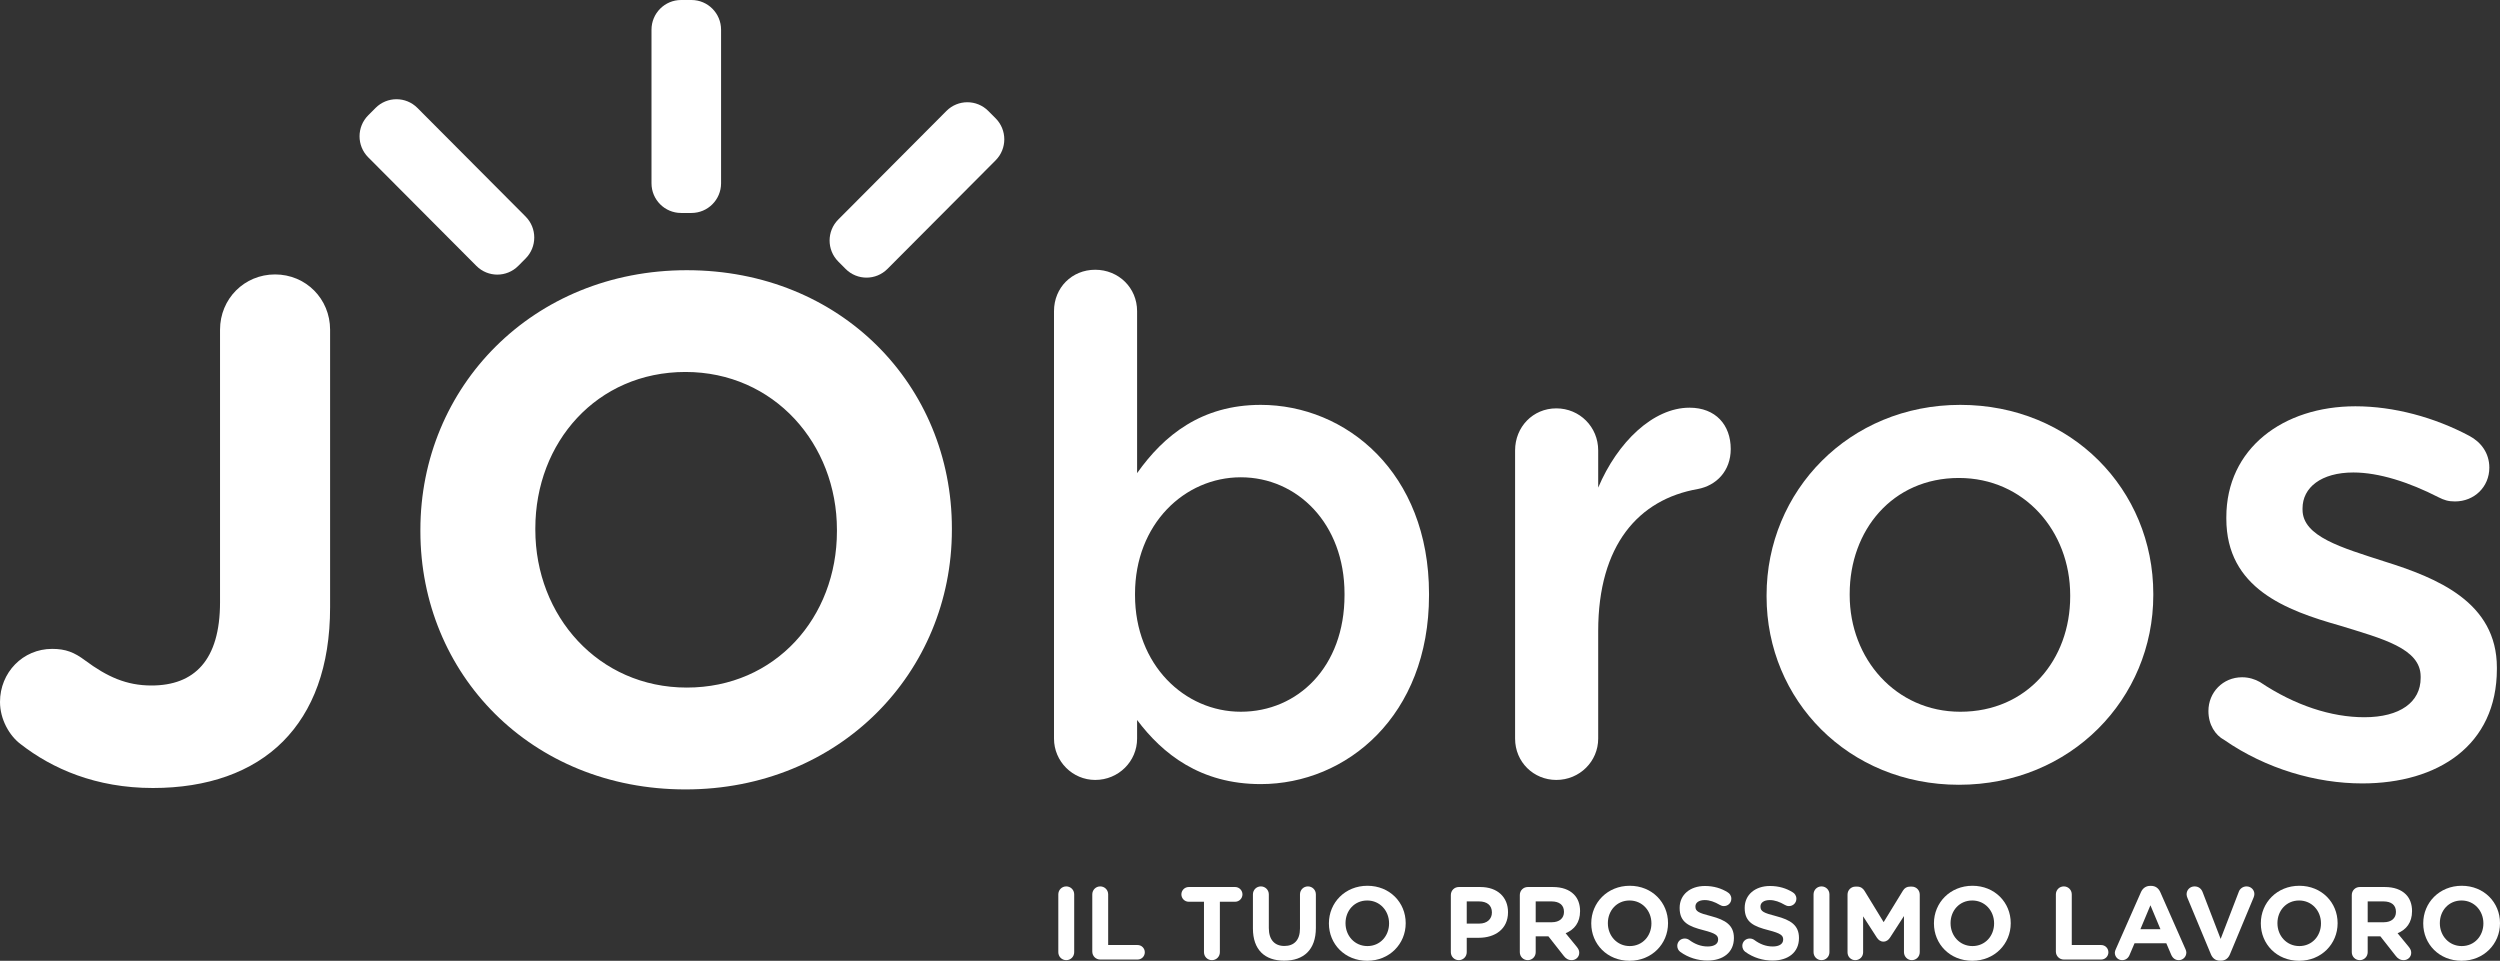
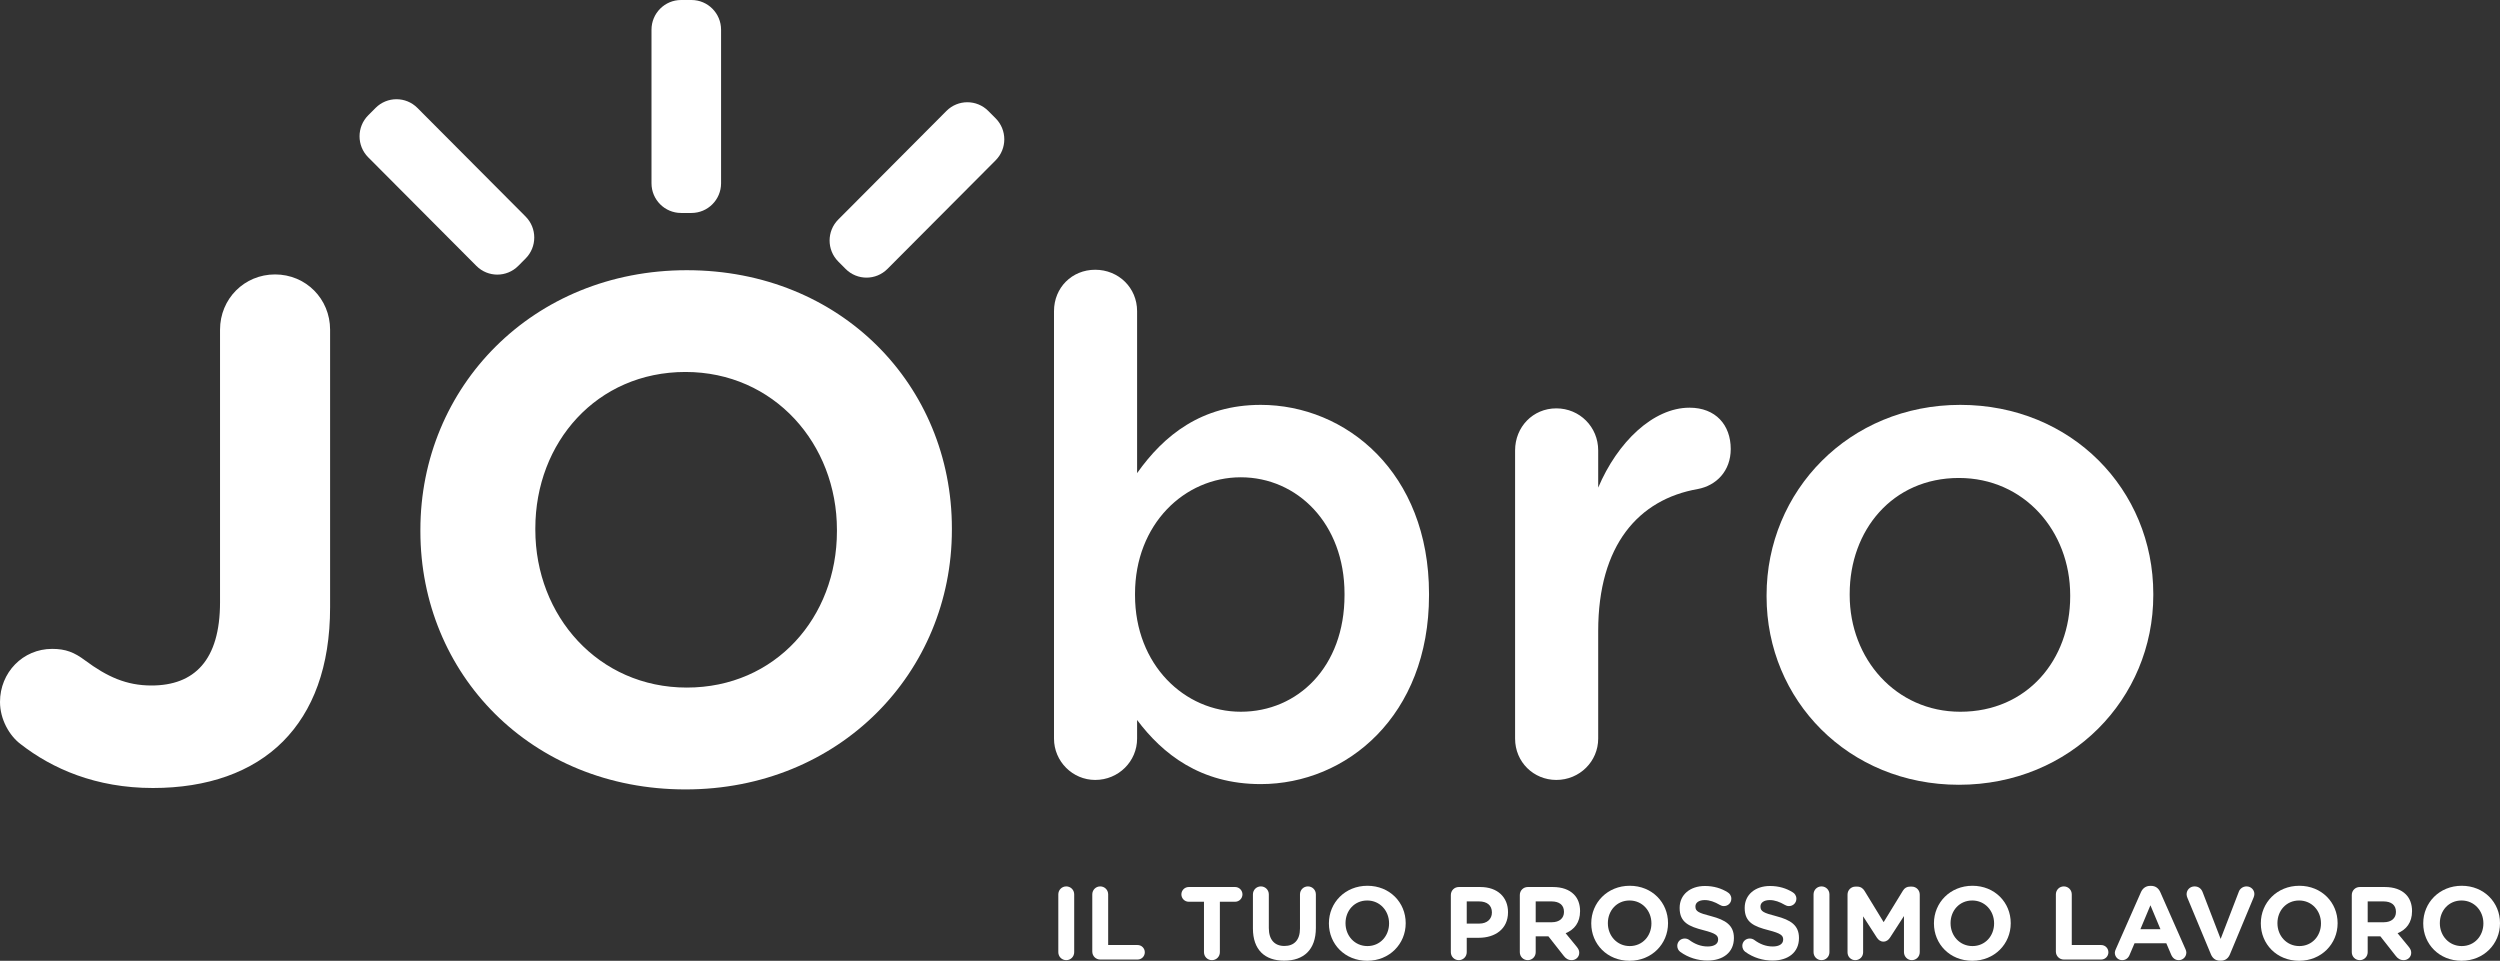
<svg xmlns="http://www.w3.org/2000/svg" width="255px" height="98px" viewBox="0 0 255 98" version="1.1">
  <rect x="0" y="0" width="255" height="98" fill="#333333" stroke="none" />
  <title>logo-jobros</title>
  <g id="03.-Layout" stroke="none" stroke-width="1" fill="none" fill-rule="evenodd">
    <g id="OK_Lavora-con-noi" transform="translate(-719, -2666)" fill="#FFFFFF">
      <g id="logo-jobros" transform="translate(719, 2666)">
        <path d="M66.453,18.695 C66.453,20.367 67.803,21.723 69.47,21.723 L70.53,21.723 C72.197,21.723 73.549,20.367 73.549,18.695 L73.549,3.029 C73.549,1.357 72.197,0 70.53,0 L69.47,0 C67.803,0 66.453,1.357 66.453,3.029 L66.453,18.695" id="Fill-1" />
        <path d="M85.502,22.394 C84.324,23.576 84.324,25.493 85.502,26.675 L86.252,27.43 C87.43,28.614 89.34,28.614 90.52,27.43 L101.555,16.353 C102.733,15.17 102.733,13.252 101.555,12.069 L100.804,11.316 C99.624,10.133 97.715,10.133 96.537,11.316 L85.502,22.394" id="Fill-2" />
        <path d="M48.593,27.124 C49.772,28.306 51.681,28.306 52.859,27.124 L53.61,26.369 C54.789,25.187 54.789,23.269 53.61,22.086 L42.574,11.007 C41.397,9.826 39.487,9.826 38.308,11.009 L37.557,11.763 C36.379,12.945 36.379,14.862 37.557,16.045 L48.593,27.124" id="Fill-3" />
        <path d="M2.117,75.91 C0.948,75.043 -6.13624687e-15,73.359 -6.13624687e-15,71.598 C-6.13624687e-15,68.591 2.333,66.186 5.318,66.186 C6.709,66.186 7.583,66.542 8.676,67.359 C10.932,69.035 12.901,69.921 15.448,69.921 C19.815,69.921 22.443,67.359 22.443,61.432 L22.443,33.631 C22.443,30.48 24.921,27.992 28.055,27.992 C31.194,27.992 33.67,30.48 33.67,33.631 L33.67,61.945 C33.67,68.015 31.923,72.552 28.864,75.628 C25.731,78.773 21.139,80.376 15.597,80.376 C9.768,80.376 5.318,78.402 2.117,75.91" id="Fill-4" />
        <path d="M42.88,54.187 L42.88,54.039 C42.88,39.478 54.32,27.561 70.055,27.561 C85.796,27.561 97.092,39.333 97.092,53.894 L97.092,54.039 C97.092,68.591 85.645,80.521 69.917,80.521 C54.172,80.521 42.88,68.749 42.88,54.187 M85.367,54.187 L85.367,54.039 C85.367,45.266 78.942,37.941 69.917,37.941 C60.879,37.941 54.604,45.115 54.604,53.894 L54.604,54.039 C54.604,62.816 61.025,70.132 70.055,70.132 C79.093,70.132 85.367,62.965 85.367,54.187" id="Fill-5" />
        <path d="M107.508,31.735 C107.508,29.348 109.327,27.515 111.711,27.515 C114.091,27.515 115.984,29.348 115.984,31.735 L115.984,48.26 C118.717,44.395 122.567,41.297 128.591,41.297 C137.283,41.297 145.76,48.192 145.76,60.566 L145.76,60.709 C145.76,73.015 137.352,79.978 128.591,79.978 C122.43,79.978 118.573,76.886 115.984,73.439 L115.984,75.34 C115.984,77.659 114.091,79.554 111.711,79.554 C109.401,79.554 107.508,77.659 107.508,75.34 L107.508,31.735 Z M137.141,60.709 L137.141,60.566 C137.141,53.397 132.31,48.684 126.56,48.684 C120.821,48.684 115.772,53.466 115.772,60.566 L115.772,60.709 C115.772,67.81 120.821,72.597 126.56,72.597 C132.378,72.597 137.141,68.021 137.141,60.709 L137.141,60.709 Z" id="Fill-6" />
        <path d="M154.539,45.941 C154.539,43.548 156.359,41.653 158.744,41.653 C161.127,41.653 163.016,43.548 163.016,45.941 L163.016,49.738 C164.977,45.1 168.617,41.584 172.33,41.584 C174.994,41.584 176.535,43.342 176.535,45.798 C176.535,48.049 175.062,49.526 173.174,49.881 C167.152,50.935 163.016,55.579 163.016,64.368 L163.016,75.34 C163.016,77.659 161.127,79.554 158.744,79.554 C156.427,79.554 154.539,77.728 154.539,75.34 L154.539,45.941" id="Fill-7" />
        <path d="M180.191,60.852 L180.191,60.709 C180.191,50.093 188.599,41.297 199.95,41.297 C211.296,41.297 219.636,49.95 219.636,60.566 L219.636,60.709 C219.636,71.257 211.227,80.047 199.807,80.047 C188.53,80.047 180.191,71.401 180.191,60.852 M211.16,60.852 L211.16,60.709 C211.16,54.171 206.464,48.753 199.807,48.753 C193.014,48.753 188.668,54.102 188.668,60.566 L188.668,60.709 C188.668,67.18 193.361,72.598 199.95,72.598 C206.812,72.598 211.16,67.249 211.16,60.852" id="Fill-8" />
-         <path d="M226.873,75.477 C225.961,74.984 225.259,73.931 225.259,72.522 C225.259,70.627 226.731,69.081 228.693,69.081 C229.396,69.081 230.022,69.287 230.513,69.568 C234.089,71.962 237.802,73.158 241.163,73.158 C244.807,73.158 246.907,71.613 246.907,69.149 L246.907,69.006 C246.907,66.127 242.983,65.142 238.642,63.802 C233.178,62.256 227.086,60.005 227.086,52.904 L227.086,52.761 C227.086,45.73 232.897,41.441 240.25,41.441 C244.175,41.441 248.311,42.563 251.881,44.464 C253.073,45.1 253.912,46.222 253.912,47.7 C253.912,49.67 252.372,51.147 250.409,51.147 C249.708,51.147 249.292,51.004 248.732,50.723 C245.715,49.177 242.635,48.193 240.045,48.193 C236.747,48.193 234.859,49.738 234.859,51.85 L234.859,51.988 C234.859,54.731 238.853,55.859 243.193,57.262 C248.589,58.952 254.682,61.414 254.682,68.097 L254.682,68.234 C254.682,76.038 248.658,79.909 240.952,79.909 C236.257,79.909 231.147,78.432 226.873,75.477" id="Fill-9" />
        <path d="M107.948,91.227 C107.948,90.773 108.305,90.413 108.759,90.413 C109.211,90.413 109.568,90.773 109.568,91.227 L109.568,97.123 C109.568,97.576 109.211,97.936 108.759,97.936 C108.305,97.936 107.948,97.576 107.948,97.123 L107.948,91.227" id="Fill-10" />
        <path d="M111.413,91.227 C111.413,90.773 111.77,90.413 112.223,90.413 C112.676,90.413 113.033,90.773 113.033,91.227 L113.033,96.393 L116.033,96.393 C116.443,96.393 116.77,96.721 116.77,97.134 C116.77,97.545 116.443,97.873 116.033,97.873 L112.223,97.873 C111.77,97.873 111.413,97.513 111.413,97.059 L111.413,91.227" id="Fill-11" />
        <path d="M122.806,91.978 L121.248,91.978 C120.837,91.978 120.501,91.639 120.501,91.227 C120.501,90.814 120.837,90.476 121.248,90.476 L125.984,90.476 C126.395,90.476 126.731,90.814 126.731,91.227 C126.731,91.639 126.395,91.978 125.984,91.978 L124.427,91.978 L124.427,97.123 C124.427,97.577 124.069,97.936 123.616,97.936 C123.163,97.936 122.806,97.577 122.806,97.123 L122.806,91.978" id="Fill-12" />
        <path d="M127.798,94.703 L127.798,91.227 C127.798,90.773 128.156,90.413 128.608,90.413 C129.061,90.413 129.42,90.773 129.42,91.227 L129.42,94.66 C129.42,95.865 130.019,96.489 131.008,96.489 C131.997,96.489 132.598,95.886 132.598,94.713 L132.598,91.227 C132.598,90.773 132.955,90.413 133.408,90.413 C133.86,90.413 134.219,90.773 134.219,91.227 L134.219,94.649 C134.219,96.889 132.965,97.989 130.988,97.989 C129.009,97.989 127.798,96.879 127.798,94.703" id="Fill-13" />
        <path d="M135.549,94.195 L135.549,94.175 C135.549,92.072 137.201,90.349 139.476,90.349 C141.749,90.349 143.381,92.051 143.381,94.154 L143.381,94.175 C143.381,96.278 141.728,98 139.454,98 C137.181,98 135.549,96.297 135.549,94.195 M141.685,94.195 L141.685,94.175 C141.685,92.906 140.76,91.85 139.454,91.85 C138.149,91.85 137.243,92.885 137.243,94.154 L137.243,94.175 C137.243,95.443 138.17,96.499 139.476,96.499 C140.78,96.499 141.685,95.463 141.685,94.195" id="Fill-14" />
        <path d="M147.986,91.291 C147.986,90.836 148.345,90.476 148.796,90.476 L150.996,90.476 C152.755,90.476 153.818,91.523 153.818,93.034 L153.818,93.055 C153.818,94.766 152.491,95.654 150.838,95.654 L149.607,95.654 L149.607,97.122 C149.607,97.577 149.249,97.936 148.796,97.936 C148.345,97.936 147.986,97.577 147.986,97.122 L147.986,91.291 Z M150.891,94.206 C151.702,94.206 152.175,93.72 152.175,93.086 L152.175,93.064 C152.175,92.336 151.669,91.944 150.86,91.944 L149.607,91.944 L149.607,94.206 L150.891,94.206 L150.891,94.206 Z" id="Fill-15" />
        <path d="M155.021,91.291 C155.021,90.836 155.379,90.476 155.831,90.476 L158.388,90.476 C159.326,90.476 160.052,90.739 160.536,91.227 C160.947,91.638 161.167,92.22 161.167,92.916 L161.167,92.939 C161.167,94.1 160.59,94.819 159.695,95.189 L160.821,96.563 C160.979,96.763 161.083,96.932 161.083,97.185 C161.083,97.64 160.705,97.936 160.315,97.936 C159.947,97.936 159.704,97.757 159.514,97.514 L157.936,95.506 L156.641,95.506 L156.641,97.122 C156.641,97.577 156.284,97.936 155.831,97.936 C155.379,97.936 155.021,97.577 155.021,97.122 L155.021,91.291 Z M158.284,94.069 C159.073,94.069 159.526,93.646 159.526,93.024 L159.526,93.001 C159.526,92.304 159.042,91.944 158.253,91.944 L156.641,91.944 L156.641,94.069 L158.284,94.069 L158.284,94.069 Z" id="Fill-16" />
        <path d="M162.308,94.195 L162.308,94.175 C162.308,92.072 163.961,90.349 166.234,90.349 C168.509,90.349 170.139,92.051 170.139,94.154 L170.139,94.175 C170.139,96.278 168.487,98 166.213,98 C163.94,98 162.308,96.297 162.308,94.195 M168.445,94.195 L168.445,94.175 C168.445,92.906 167.519,91.85 166.213,91.85 C164.909,91.85 164.003,92.885 164.003,94.154 L164.003,94.175 C164.003,95.443 164.929,96.499 166.234,96.499 C167.54,96.499 168.445,95.463 168.445,94.195" id="Fill-17" />
        <path d="M171.387,97.091 C171.207,96.964 171.081,96.731 171.081,96.479 C171.081,96.055 171.417,95.729 171.839,95.729 C172.049,95.729 172.197,95.802 172.301,95.876 C172.86,96.288 173.471,96.541 174.186,96.541 C174.849,96.541 175.249,96.278 175.249,95.843 L175.249,95.823 C175.249,95.411 174.996,95.201 173.765,94.883 C172.281,94.502 171.323,94.09 171.323,92.621 L171.323,92.6 C171.323,91.258 172.396,90.371 173.902,90.371 C174.796,90.371 175.576,90.604 176.239,91.026 C176.417,91.132 176.596,91.353 176.596,91.671 C176.596,92.093 176.26,92.421 175.838,92.421 C175.68,92.421 175.553,92.378 175.428,92.304 C174.892,91.988 174.386,91.808 173.88,91.808 C173.259,91.808 172.933,92.093 172.933,92.452 L172.933,92.473 C172.933,92.959 173.25,93.118 174.523,93.445 C176.018,93.836 176.859,94.376 176.859,95.665 L176.859,95.685 C176.859,97.155 175.743,97.978 174.154,97.978 C173.186,97.978 172.208,97.684 171.387,97.091" id="Fill-18" />
        <path d="M178.022,97.091 C177.843,96.964 177.716,96.731 177.716,96.479 C177.716,96.055 178.052,95.729 178.474,95.729 C178.685,95.729 178.832,95.802 178.937,95.876 C179.495,96.288 180.106,96.541 180.821,96.541 C181.484,96.541 181.883,96.278 181.883,95.843 L181.883,95.823 C181.883,95.411 181.631,95.201 180.4,94.883 C178.916,94.502 177.958,94.09 177.958,92.621 L177.958,92.6 C177.958,91.258 179.031,90.371 180.537,90.371 C181.431,90.371 182.211,90.604 182.874,91.026 C183.052,91.132 183.232,91.353 183.232,91.671 C183.232,92.093 182.895,92.421 182.473,92.421 C182.315,92.421 182.189,92.378 182.063,92.304 C181.526,91.988 181.021,91.808 180.515,91.808 C179.894,91.808 179.568,92.093 179.568,92.452 L179.568,92.473 C179.568,92.959 179.885,93.118 181.158,93.445 C182.653,93.836 183.495,94.376 183.495,95.665 L183.495,95.685 C183.495,97.155 182.379,97.978 180.79,97.978 C179.821,97.978 178.842,97.684 178.022,97.091" id="Fill-19" />
        <path d="M184.982,91.227 C184.982,90.773 185.341,90.413 185.793,90.413 C186.246,90.413 186.603,90.773 186.603,91.227 L186.603,97.123 C186.603,97.576 186.246,97.936 185.793,97.936 C185.341,97.936 184.982,97.576 184.982,97.123 L184.982,91.227" id="Fill-20" />
        <path d="M188.448,91.247 C188.448,90.794 188.805,90.434 189.258,90.434 L189.437,90.434 C189.784,90.434 190.027,90.614 190.174,90.857 L192.132,94.058 L194.099,90.846 C194.267,90.572 194.499,90.434 194.826,90.434 L195.005,90.434 C195.457,90.434 195.815,90.794 195.815,91.247 L195.815,97.122 C195.815,97.577 195.457,97.936 195.005,97.936 C194.562,97.936 194.205,97.567 194.205,97.122 L194.205,93.434 L192.784,95.633 C192.615,95.886 192.405,96.044 192.111,96.044 C191.815,96.044 191.606,95.886 191.437,95.633 L190.038,93.467 L190.038,97.143 C190.038,97.588 189.679,97.936 189.237,97.936 C188.795,97.936 188.448,97.588 188.448,97.143 L188.448,91.247" id="Fill-21" />
        <path d="M197.262,94.195 L197.262,94.175 C197.262,92.072 198.915,90.349 201.189,90.349 C203.462,90.349 205.094,92.051 205.094,94.154 L205.094,94.175 C205.094,96.278 203.442,98 201.167,98 C198.894,98 197.262,96.297 197.262,94.195 M203.398,94.195 L203.398,94.175 C203.398,92.906 202.473,91.85 201.167,91.85 C199.862,91.85 198.957,92.885 198.957,94.154 L198.957,94.175 C198.957,95.443 199.883,96.499 201.189,96.499 C202.493,96.499 203.398,95.463 203.398,94.195" id="Fill-22" />
        <path d="M209.699,91.227 C209.699,90.773 210.058,90.413 210.51,90.413 C210.962,90.413 211.32,90.773 211.32,91.227 L211.32,96.393 L214.321,96.393 C214.73,96.393 215.057,96.721 215.057,97.134 C215.057,97.545 214.73,97.873 214.321,97.873 L210.51,97.873 C210.058,97.873 209.699,97.513 209.699,97.059 L209.699,91.227" id="Fill-23" />
        <path d="M215.807,96.826 L218.375,91.005 C218.553,90.603 218.881,90.359 219.322,90.359 L219.418,90.359 C219.86,90.359 220.176,90.603 220.353,91.005 L222.923,96.826 C222.974,96.943 223.007,97.048 223.007,97.155 C223.007,97.587 222.669,97.936 222.239,97.936 C221.859,97.936 221.606,97.714 221.46,97.376 L220.964,96.213 L217.723,96.213 L217.206,97.428 C217.07,97.746 216.797,97.936 216.459,97.936 C216.039,97.936 215.712,97.598 215.712,97.175 C215.712,97.059 215.755,96.943 215.807,96.826 M220.365,94.777 L219.344,92.337 L218.322,94.777 L220.365,94.777" id="Fill-24" />
        <path d="M225.515,97.344 L223.127,91.607 C223.074,91.48 223.032,91.353 223.032,91.217 C223.032,90.762 223.389,90.413 223.841,90.413 C224.264,90.413 224.537,90.656 224.663,90.984 L226.506,95.77 L228.369,90.931 C228.473,90.666 228.758,90.413 229.147,90.413 C229.589,90.413 229.947,90.752 229.947,91.195 C229.947,91.322 229.904,91.459 229.864,91.554 L227.453,97.344 C227.283,97.746 226.978,97.989 226.536,97.989 L226.432,97.989 C225.99,97.989 225.684,97.746 225.515,97.344" id="Fill-25" />
        <path d="M230.604,94.195 L230.604,94.175 C230.604,92.072 232.256,90.349 234.531,90.349 C236.803,90.349 238.436,92.051 238.436,94.154 L238.436,94.175 C238.436,96.278 236.783,98 234.509,98 C232.235,98 230.604,96.297 230.604,94.195 M236.74,94.195 L236.74,94.175 C236.74,92.906 235.815,91.85 234.509,91.85 C233.204,91.85 232.299,92.885 232.299,94.154 L232.299,94.175 C232.299,95.443 233.225,96.499 234.531,96.499 C235.835,96.499 236.74,95.463 236.74,94.195" id="Fill-26" />
        <path d="M239.882,91.291 C239.882,90.836 240.24,90.476 240.693,90.476 L243.25,90.476 C244.188,90.476 244.913,90.739 245.399,91.227 C245.807,91.638 246.028,92.22 246.028,92.916 L246.028,92.939 C246.028,94.1 245.449,94.819 244.554,95.189 L245.682,96.563 C245.84,96.763 245.944,96.932 245.944,97.185 C245.944,97.64 245.566,97.936 245.177,97.936 C244.808,97.936 244.567,97.757 244.376,97.514 L242.798,95.506 L241.504,95.506 L241.504,97.122 C241.504,97.577 241.145,97.936 240.693,97.936 C240.24,97.936 239.882,97.577 239.882,97.122 L239.882,91.291 Z M243.146,94.069 C243.934,94.069 244.387,93.646 244.387,93.024 L244.387,93.001 C244.387,92.304 243.902,91.944 243.112,91.944 L241.504,91.944 L241.504,94.069 L243.146,94.069 L243.146,94.069 Z" id="Fill-27" />
        <path d="M247.17,94.195 L247.17,94.175 C247.17,92.072 248.822,90.349 251.095,90.349 C253.369,90.349 255,92.051 255,94.154 L255,94.175 C255,96.278 253.348,98 251.075,98 C248.801,98 247.17,96.297 247.17,94.195 M253.306,94.195 L253.306,94.175 C253.306,92.906 252.379,91.85 251.075,91.85 C249.769,91.85 248.864,92.885 248.864,94.154 L248.864,94.175 C248.864,95.443 249.791,96.499 251.095,96.499 C252.401,96.499 253.306,95.463 253.306,94.195" id="Fill-28" />
      </g>
    </g>
  </g>
</svg>